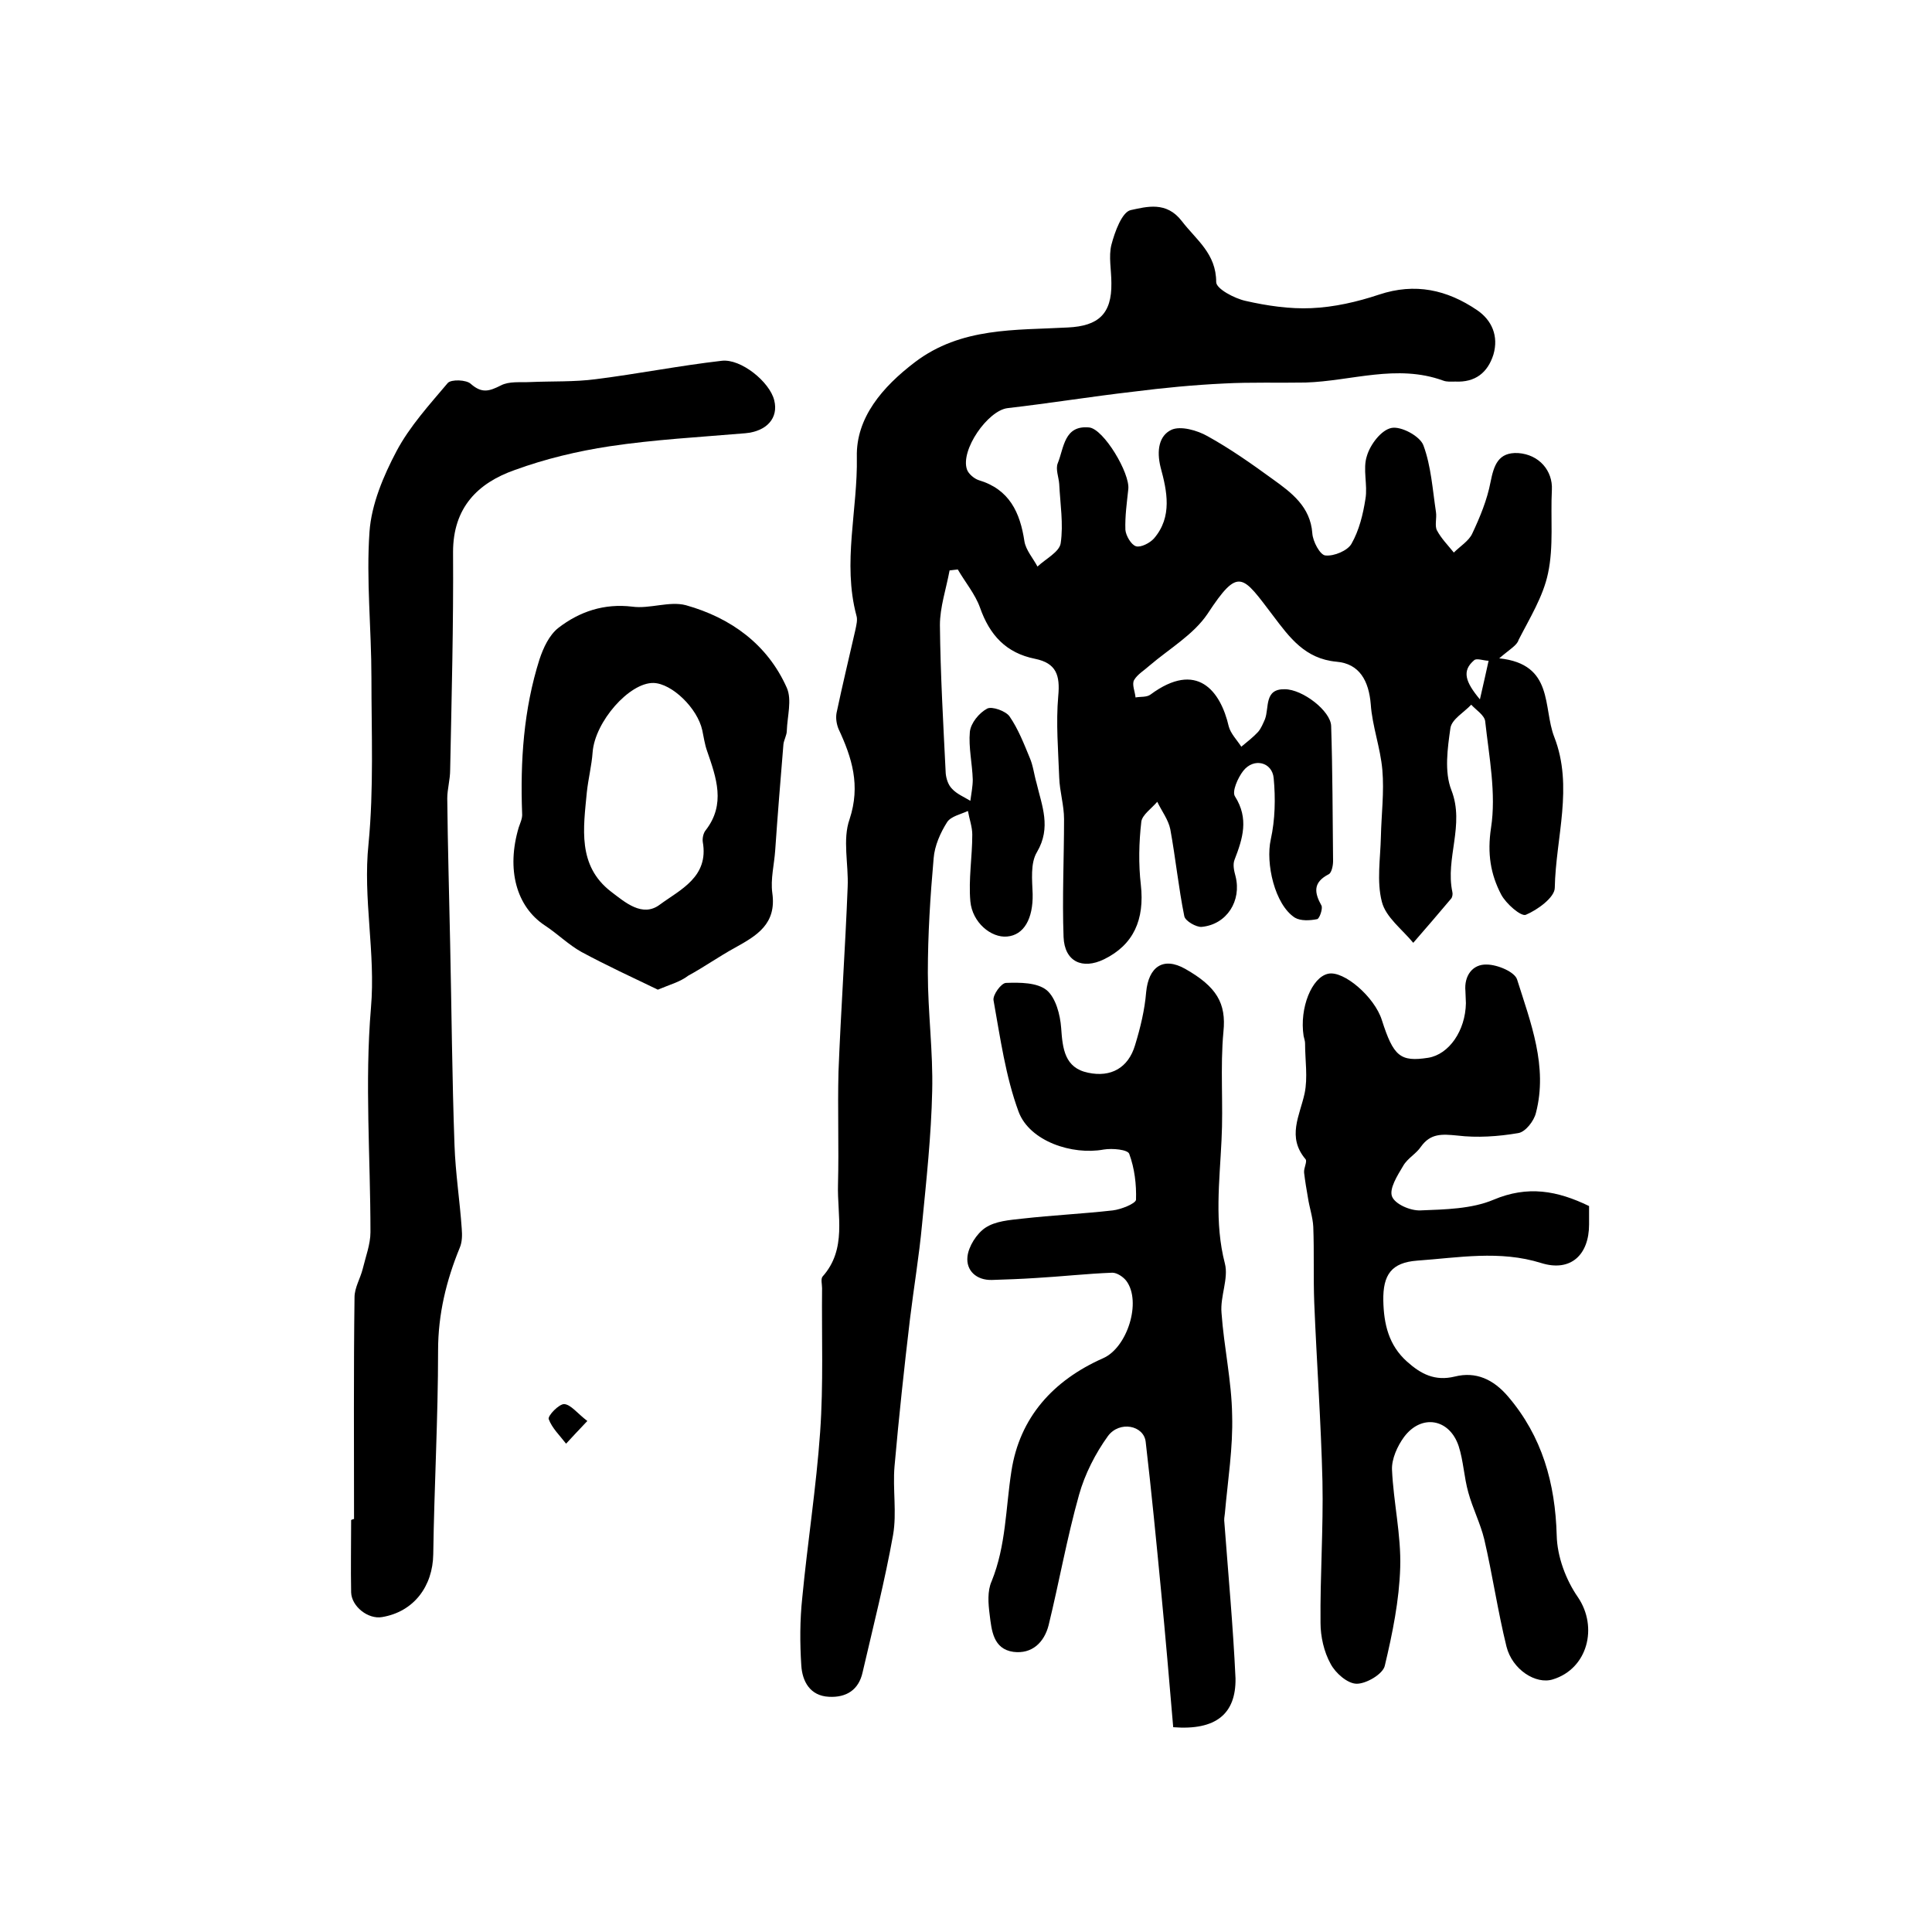
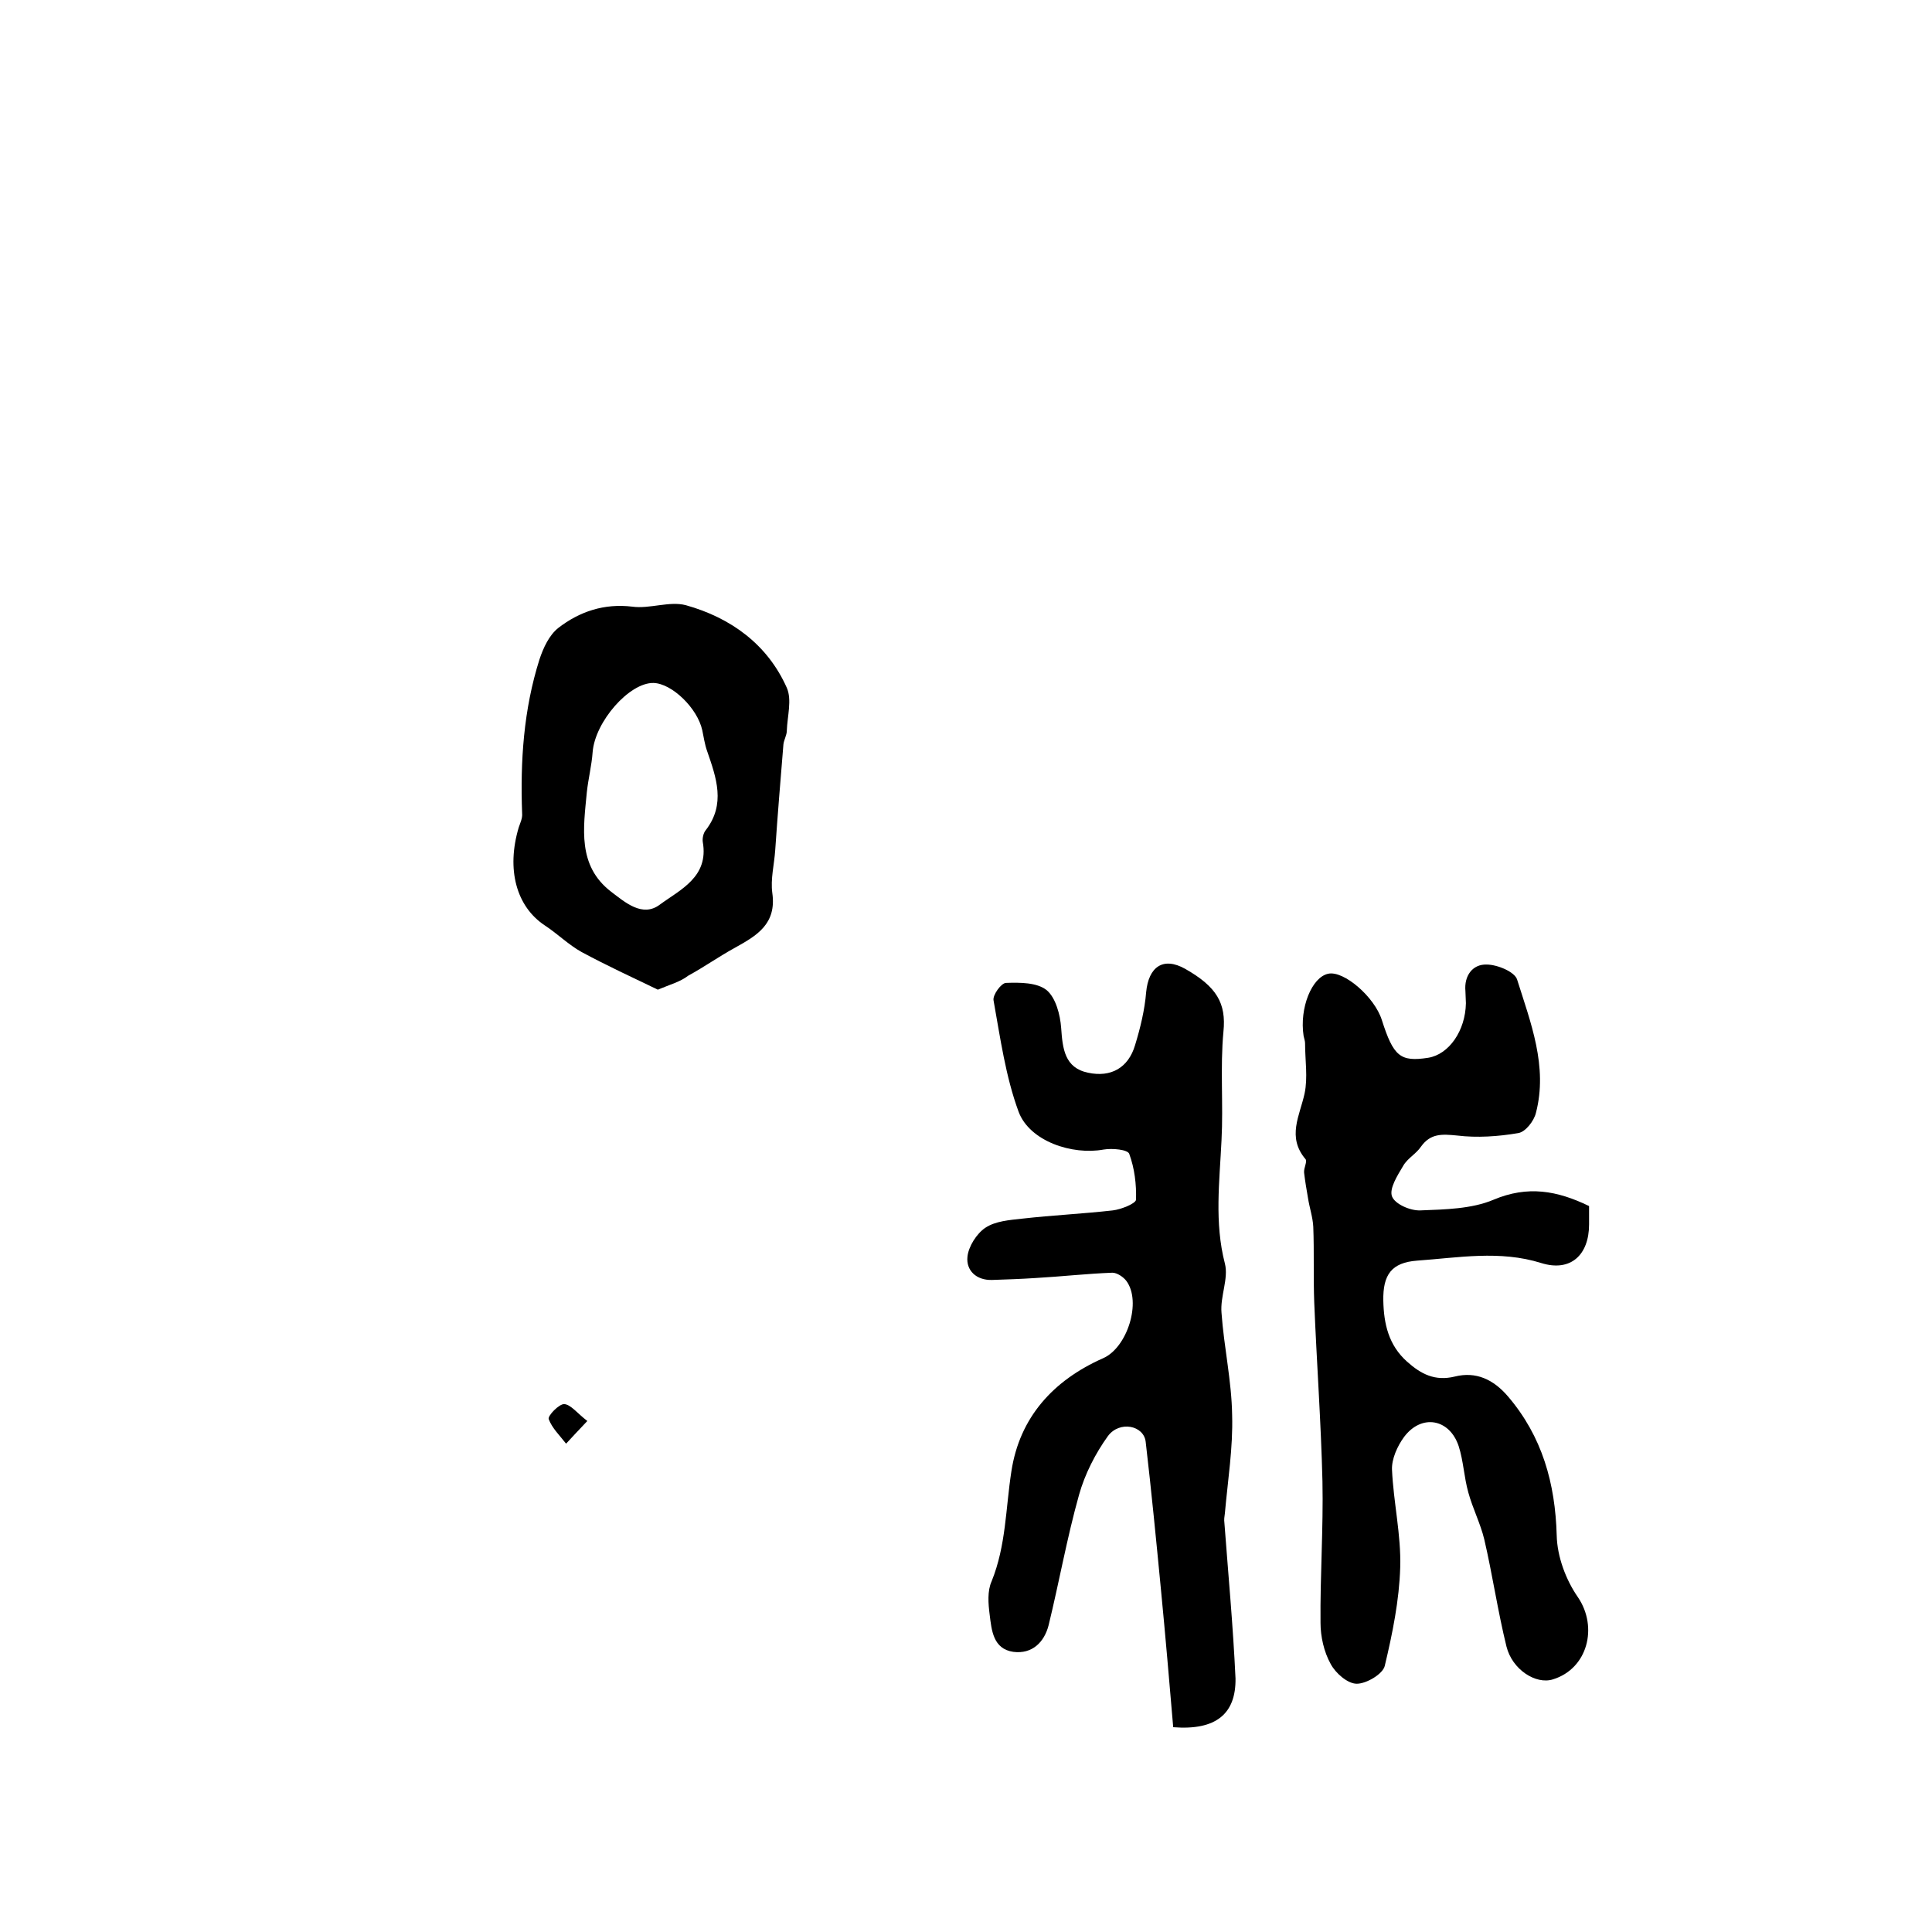
<svg xmlns="http://www.w3.org/2000/svg" version="1.1" id="图层_1" x="0px" y="0px" viewBox="0 0 400 400" style="enable-background:new 0 0 400 400;" xml:space="preserve">
  <style type="text/css">
	.st0{fill:#FFFFFF;}
</style>
  <g>
-     <path d="M310.4,136.3c11.4,1.2,9,10.2,11.4,16.3c4,10.3,0.3,20.8,0.1,31.2c0,2-3.6,4.6-6,5.6c-1,0.4-4.1-2.3-5.1-4.2   c-2.2-4.2-2.9-8.5-2.1-13.8c1.1-7.1-0.4-14.7-1.2-22c-0.1-1.3-1.9-2.4-2.9-3.5c-1.5,1.6-4,3-4.3,4.8c-0.6,4.2-1.3,9.1,0.2,12.9   c2.8,7.2-1.3,14.1,0.2,21.1c0.1,0.4,0,1.1-0.3,1.4c-2.6,3.1-5.2,6.1-7.8,9.1c-2.3-2.8-5.7-5.3-6.5-8.5c-1.1-4.2-0.3-9-0.2-13.5   c0.1-4.6,0.7-9.2,0.3-13.8c-0.4-4.6-2.1-9.1-2.4-13.6c-0.4-4.8-2.3-8.4-7.1-8.8c-6.5-0.6-9.7-5-13.1-9.5   c-6.4-8.4-7.1-10.3-13.6-0.4c-2.9,4.3-7.9,7.2-12,10.7c-1.1,1-2.5,1.8-3.2,3c-0.5,0.9,0.2,2.4,0.3,3.6c1-0.2,2.3,0,3.1-0.6   c9.6-7.1,14.5-0.8,16.2,6.6c0.4,1.5,1.7,2.8,2.6,4.2c1.2-1,2.5-2,3.5-3.1c0.6-0.7,1-1.7,1.4-2.6c0.9-2.4-0.2-6.3,4.1-6.2   c3.7,0,9.5,4.5,9.6,7.6c0.3,9.3,0.3,18.7,0.4,28c0,0.9-0.3,2.4-0.9,2.7c-3.3,1.7-3,3.8-1.5,6.5c0.3,0.6-0.4,2.7-0.9,2.8   c-1.5,0.3-3.4,0.4-4.6-0.3c-4.2-2.7-6.1-11.3-5-16.2c0.9-4.1,1-8.5,0.6-12.7c-0.3-3.3-4.1-4.3-6.3-1.5c-1.1,1.4-2.4,4.3-1.7,5.3   c2.9,4.6,1.6,8.7-0.1,13.1c-0.4,1-0.1,2.3,0.2,3.4c1.3,5.1-1.8,10-7,10.5c-1.1,0.1-3.4-1.2-3.6-2.2c-1.2-5.9-1.8-12-2.9-18   c-0.4-2-1.8-3.8-2.7-5.7c-1.2,1.4-3.1,2.7-3.3,4.1c-0.5,4.3-0.6,8.8-0.1,13.1c0.8,7.2-1.5,12.4-7.6,15.4c-4.5,2.2-8.2,0.5-8.4-4.6   c-0.3-8.1,0.1-16.3,0.1-24.4c0-2.9-0.9-5.7-1-8.6c-0.2-5.6-0.7-11.3-0.2-16.9c0.4-4.3-0.4-6.8-4.8-7.7c-6-1.2-9.4-4.9-11.4-10.6   c-1-2.8-3.1-5.3-4.6-7.9c-0.6,0.1-1.1,0.1-1.7,0.2c-0.7,3.8-2,7.6-2,11.3c0.1,10.2,0.7,20.5,1.2,30.7c0.1,1.1,0.5,2.4,1.3,3.2   c1,1.1,2.5,1.7,3.8,2.5c0.2-1.5,0.5-3,0.5-4.4c-0.1-3.3-0.9-6.7-0.6-9.9c0.2-1.8,1.9-3.9,3.6-4.8c1-0.5,3.8,0.5,4.6,1.6   c1.8,2.6,3,5.7,4.2,8.6c0.7,1.6,0.9,3.5,1.4,5.2c1.1,4.7,3.1,9.2,0.1,14.3c-1.4,2.3-1,5.8-0.9,8.7c0.1,5.1-1.8,8.5-5.3,8.8   c-3.3,0.3-7.2-2.9-7.6-7.3c-0.4-4.6,0.4-9.2,0.4-13.8c0-1.6-0.6-3.2-0.9-4.9c-1.5,0.7-3.5,1.1-4.3,2.3c-1.4,2.2-2.6,4.9-2.8,7.5   c-0.7,7.9-1.2,15.8-1.2,23.7c0,8.2,1.1,16.3,0.9,24.5c-0.2,9.2-1.2,18.4-2.1,27.6c-0.6,6.5-1.7,13-2.5,19.6   c-1.2,10.1-2.3,20.3-3.2,30.5c-0.4,4.7,0.5,9.6-0.3,14.2c-1.7,9.5-4.1,18.9-6.3,28.4c-0.8,3.7-3.4,5.3-7,5.1   c-3.9-0.2-5.5-3.2-5.7-6.5c-0.3-4.6-0.3-9.4,0.2-14c1.1-11.5,2.9-22.9,3.7-34.3c0.7-9.9,0.3-19.9,0.4-29.8c0-0.8-0.3-1.9,0.1-2.4   c5.1-5.7,3-12.7,3.2-19.1c0.2-7.8-0.1-15.5,0.1-23.3c0.5-12.8,1.4-25.5,1.9-38.3c0.2-4.7-1.1-9.8,0.4-14c2.3-7,0.5-12.7-2.3-18.7   c-0.4-1-0.6-2.2-0.4-3.3c1.2-5.7,2.6-11.5,3.9-17.2c0.2-1,0.5-2.1,0.2-3c-2.9-10.9,0.3-21.9,0.1-32.8c-0.2-8.1,5.3-14.5,12-19.6   c9.6-7.3,20.8-6.6,31.7-7.2c6.3-0.3,9.1-2.8,9-9.2c0-2.7-0.6-5.5,0-7.9c0.7-2.7,2.2-6.8,4-7.2c3.3-0.7,7.4-1.9,10.6,2.3   c3,3.9,7.1,6.7,7.1,12.6c0,1.4,3.8,3.4,6.1,3.9c4.4,1,9.1,1.7,13.6,1.5c4.7-0.2,9.5-1.3,14-2.8c7.5-2.5,14.1-1,20.3,3.2   c3.1,2.1,4.5,5.4,3.4,9.2c-1.2,3.8-3.8,5.8-7.9,5.6c-0.8,0-1.7,0.1-2.5-0.2c-9.6-3.5-19,0.1-28.5,0.4c-5.6,0.1-11.3-0.1-16.9,0.2   c-6.3,0.3-12.5,0.9-18.8,1.7c-8.7,1-17.3,2.4-26,3.4c-4.1,0.5-9.8,8.7-8.4,12.7c0.3,0.9,1.5,1.9,2.4,2.2c6.4,1.9,8.6,6.7,9.5,12.7   c0.3,1.8,1.8,3.5,2.7,5.2c1.7-1.6,4.5-3,4.8-4.8c0.6-4-0.1-8.2-0.3-12.3c-0.1-1.4-0.8-3.1-0.3-4.3c1.3-3.2,1.3-7.9,6.5-7.4   c3,0.3,8.5,9.5,8.1,12.8c-0.3,2.8-0.7,5.6-0.6,8.4c0.1,1.2,1.2,3.1,2.2,3.4c1,0.3,2.9-0.7,3.7-1.6c3.9-4.5,2.7-9.9,1.4-14.7   c-0.9-3.6-0.3-6.6,2.2-7.8c1.9-0.9,5.4,0.1,7.5,1.3c4.7,2.6,9.1,5.7,13.5,8.9c3.9,2.8,7.8,5.7,8.2,11.2c0.1,1.7,1.6,4.5,2.7,4.6   c1.8,0.2,4.6-1,5.4-2.4c1.6-2.8,2.4-6.1,2.9-9.3c0.5-2.9-0.6-6.2,0.3-8.9c0.7-2.4,3-5.4,5.1-5.8c2-0.4,5.9,1.7,6.6,3.6   c1.6,4.3,1.9,9.2,2.6,13.8c0.2,1.3-0.3,2.8,0.2,3.8c0.9,1.7,2.3,3.1,3.5,4.6c1.3-1.3,3.1-2.4,3.8-3.9c1.6-3.4,3.1-7,3.8-10.7   c0.7-3.5,1.6-6.2,5.7-6c4.4,0.3,7.2,3.7,7,7.6c-0.3,5.8,0.4,11.7-0.8,17.3c-1,4.8-3.8,9.3-6.1,13.8   C314.1,133.6,312.6,134.4,310.4,136.3z M306.4,144.8c0.8-3.5,1.3-5.7,1.8-8c-1,0-2.5-0.6-3-0.1   C302.6,138.9,303.4,141.2,306.4,144.8z" />
-     <path d="M73.3,314.5c0-15.3-0.1-30.6,0.1-45.9c0-2,1.2-3.9,1.7-5.9c0.6-2.5,1.6-5.1,1.6-7.6c0-15.5-1.2-31,0.1-46.4   c1-11.5-1.7-22.6-0.5-34c1.1-11.4,0.6-22.9,0.6-34.4c0-10.1-1.1-20.2-0.4-30.2c0.4-5.7,2.9-11.6,5.6-16.7   c2.7-5.1,6.8-9.6,10.6-14.1c0.7-0.8,3.9-0.7,4.8,0.2c2.3,2,3.8,1.5,6.2,0.3c1.7-0.9,4-0.6,6.1-0.7c4.5-0.2,9.1,0,13.6-0.6   c8.7-1.1,17.3-2.8,26-3.8c4-0.5,10,4.4,10.9,8.2c0.9,3.6-1.5,6.4-6,6.8c-9.4,0.8-18.8,1.3-28.1,2.7c-6.6,1-13.3,2.6-19.6,4.9   c-7.7,2.7-12.8,7.8-12.8,17c0.1,15-0.3,30.1-0.6,45.1c0,2-0.6,4-0.6,5.9c0.1,10,0.4,20.1,0.6,30.1c0.3,13.9,0.4,27.8,0.9,41.7   c0.2,5.8,1.1,11.5,1.5,17.3c0.1,1.3,0.1,2.7-0.4,3.9c-2.8,6.8-4.5,13.8-4.5,21.3c0,14.1-0.8,28.1-1,42.2c-0.1,6.6-4,11.9-10.6,13   c-2.9,0.5-6.3-2.2-6.4-5.1c-0.1-5,0-10,0-15C73.1,314.5,73.2,314.5,73.3,314.5z" />
    <path d="M329,249.7c0,1.2,0,2.5,0,3.8c0,6.3-3.8,9.9-9.9,8c-8.6-2.7-17.2-1.1-25.7-0.5c-5.3,0.4-7.1,2.9-7,8.3   c0.1,4.8,1.1,9.2,4.9,12.6c2.9,2.6,5.8,4.1,9.9,3.1c4.4-1.1,8,0.6,11,4.1c7.1,8.3,9.8,18,10.1,28.8c0.1,4.4,1.9,9.2,4.4,12.8   c4.2,6.2,2,14.8-5.2,17c-3.5,1.1-8.4-2-9.6-6.8c-1.8-7.3-2.9-14.9-4.6-22.2c-0.8-3.3-2.4-6.4-3.3-9.7c-0.9-3.2-1-6.5-2-9.6   c-1.9-5.7-7.7-6.7-11.3-1.9c-1.4,1.9-2.6,4.6-2.5,6.8c0.3,6.7,1.9,13.5,1.7,20.2c-0.2,6.8-1.6,13.7-3.2,20.4   c-0.4,1.7-3.8,3.7-5.8,3.7c-1.9,0-4.4-2.2-5.4-4.1c-1.4-2.5-2.1-5.7-2.1-8.5c-0.1-9.7,0.6-19.5,0.4-29.3c-0.3-12.3-1.2-24.7-1.7-37   c-0.2-5.2,0-10.5-0.2-15.7c-0.1-2-0.8-4-1.1-6c-0.3-1.7-0.6-3.5-0.8-5.2c-0.1-1,0.7-2.3,0.3-2.8c-3.9-4.6-1.2-9-0.2-13.6   c0.7-3.3,0.1-6.9,0.1-10.4c0-0.5-0.2-1-0.3-1.5c-0.9-5.8,1.7-12.2,5.1-12.9c3.2-0.7,9.6,4.8,11.1,9.6c2.4,7.5,3.8,8.7,9.6,7.8   c4.3-0.7,7.7-5.6,7.8-11.3c0-0.8-0.1-1.7-0.1-2.5c-0.3-3.2,1.5-5.6,4.4-5.5c2.2,0,5.8,1.5,6.3,3.1c2.8,8.9,6.4,18,3.9,27.6   c-0.4,1.7-2.2,4-3.7,4.2c-4.1,0.7-8.5,1-12.6,0.5c-3.1-0.3-5.5-0.5-7.5,2.3c-1,1.5-2.8,2.4-3.7,4c-1.2,2-2.9,4.7-2.3,6.3   c0.6,1.6,3.8,3,5.9,2.9c5.1-0.2,10.6-0.3,15.1-2.2C316.3,245.4,322.4,246.5,329,249.7z" />
    <path d="M242.9,357.6c-0.8-9.4-1.6-18.8-2.5-28.1c-1-10.4-2-20.7-3.2-31c-0.4-3.4-5.4-4.4-7.8-1.2c-2.6,3.6-4.8,7.9-6,12.2   c-2.5,8.9-4.1,18-6.3,27c-0.9,3.5-3.4,6-7.3,5.5c-4.2-0.6-4.5-4.5-4.9-7.7c-0.3-2.3-0.5-4.9,0.4-6.9c3-7.4,2.9-15.1,4.1-22.8   c1.7-11.1,8.6-18.8,19-23.4c5-2.2,8-11.7,4.8-16c-0.6-0.8-1.9-1.7-2.9-1.7c-5.3,0.2-10.6,0.8-15.9,1.1c-3,0.2-6,0.3-9,0.4   c-3.3,0.1-5.4-2-5.1-4.8c0.2-2.1,1.9-4.8,3.7-6c2.1-1.4,5-1.6,7.7-1.9c6.2-0.7,12.5-1,18.7-1.7c1.7-0.2,4.7-1.4,4.8-2.2   c0.1-3.2-0.3-6.5-1.4-9.5c-0.3-0.9-3.5-1.2-5.3-0.9c-6.5,1.2-15.3-1.7-17.6-7.8c-2.7-7.3-3.8-15.3-5.2-23.1   c-0.2-1.1,1.6-3.6,2.6-3.6c2.9-0.1,6.4-0.1,8.4,1.5c1.9,1.6,2.8,5.1,3,7.8c0.3,4.3,0.7,8.3,5.6,9.3c4.7,1,8.3-1,9.7-5.7   c1.1-3.6,2-7.3,2.3-11c0.5-5.2,3.5-7.4,8.1-4.8c6.5,3.7,8.5,7.1,7.9,13c-0.7,7.4,0,15-0.4,22.5c-0.4,8.5-1.5,17,0.7,25.5   c0.8,3.1-1,6.8-0.7,10.2c0.5,7.1,2.1,14.1,2.2,21.2c0.2,6.7-0.9,13.5-1.5,20.3c-0.1,0.7-0.2,1.3-0.1,2c0.8,10.7,1.8,21.4,2.3,32.2   C255.9,354.8,251.8,358.3,242.9,357.6z" />
    <path d="M136.2,204.9c-5.2-2.5-10.6-5-15.8-7.8c-2.7-1.5-5-3.8-7.6-5.5c-5.9-3.9-8-11.6-5.4-20.3c0.3-0.9,0.8-1.9,0.7-2.9   c-0.4-10.8,0.3-21.5,3.6-31.9c0.8-2.4,2-5,3.9-6.5c4.4-3.4,9.5-5.1,15.3-4.4c3.6,0.5,7.7-1.2,11.1-0.3c9.3,2.6,16.9,8.1,20.9,17.1   c1.1,2.5,0.1,5.9,0,8.9c0,0.9-0.6,1.9-0.7,2.8c-0.6,7.3-1.2,14.6-1.7,21.9c-0.2,3-1,6-0.6,8.9c0.9,6.4-3.2,8.8-7.7,11.3   c-3.3,1.8-6.4,4-9.7,5.8C140.8,203.3,138.8,203.8,136.2,204.9z M135.3,141.4c-5-0.1-12.1,8-12.6,14.3c-0.2,2.8-0.9,5.5-1.2,8.3   c-0.7,7.4-2,15.2,5,20.6c2.9,2.2,6.5,5.4,10.1,2.7c4.2-3.1,10.2-5.7,8.9-13c-0.1-0.7,0.1-1.8,0.6-2.4c4.2-5.4,2.2-10.9,0.3-16.4   c-0.5-1.4-0.7-2.9-1-4.3C144.4,146.6,139.1,141.5,135.3,141.4z" />
    <path d="M121.6,294.2c-2,2.1-3.2,3.4-4.4,4.7c-1.3-1.7-2.9-3.2-3.6-5.1c-0.2-0.7,2.1-3.1,3.2-3.1   C118.2,290.8,119.5,292.6,121.6,294.2z" />
  </g>
</svg>